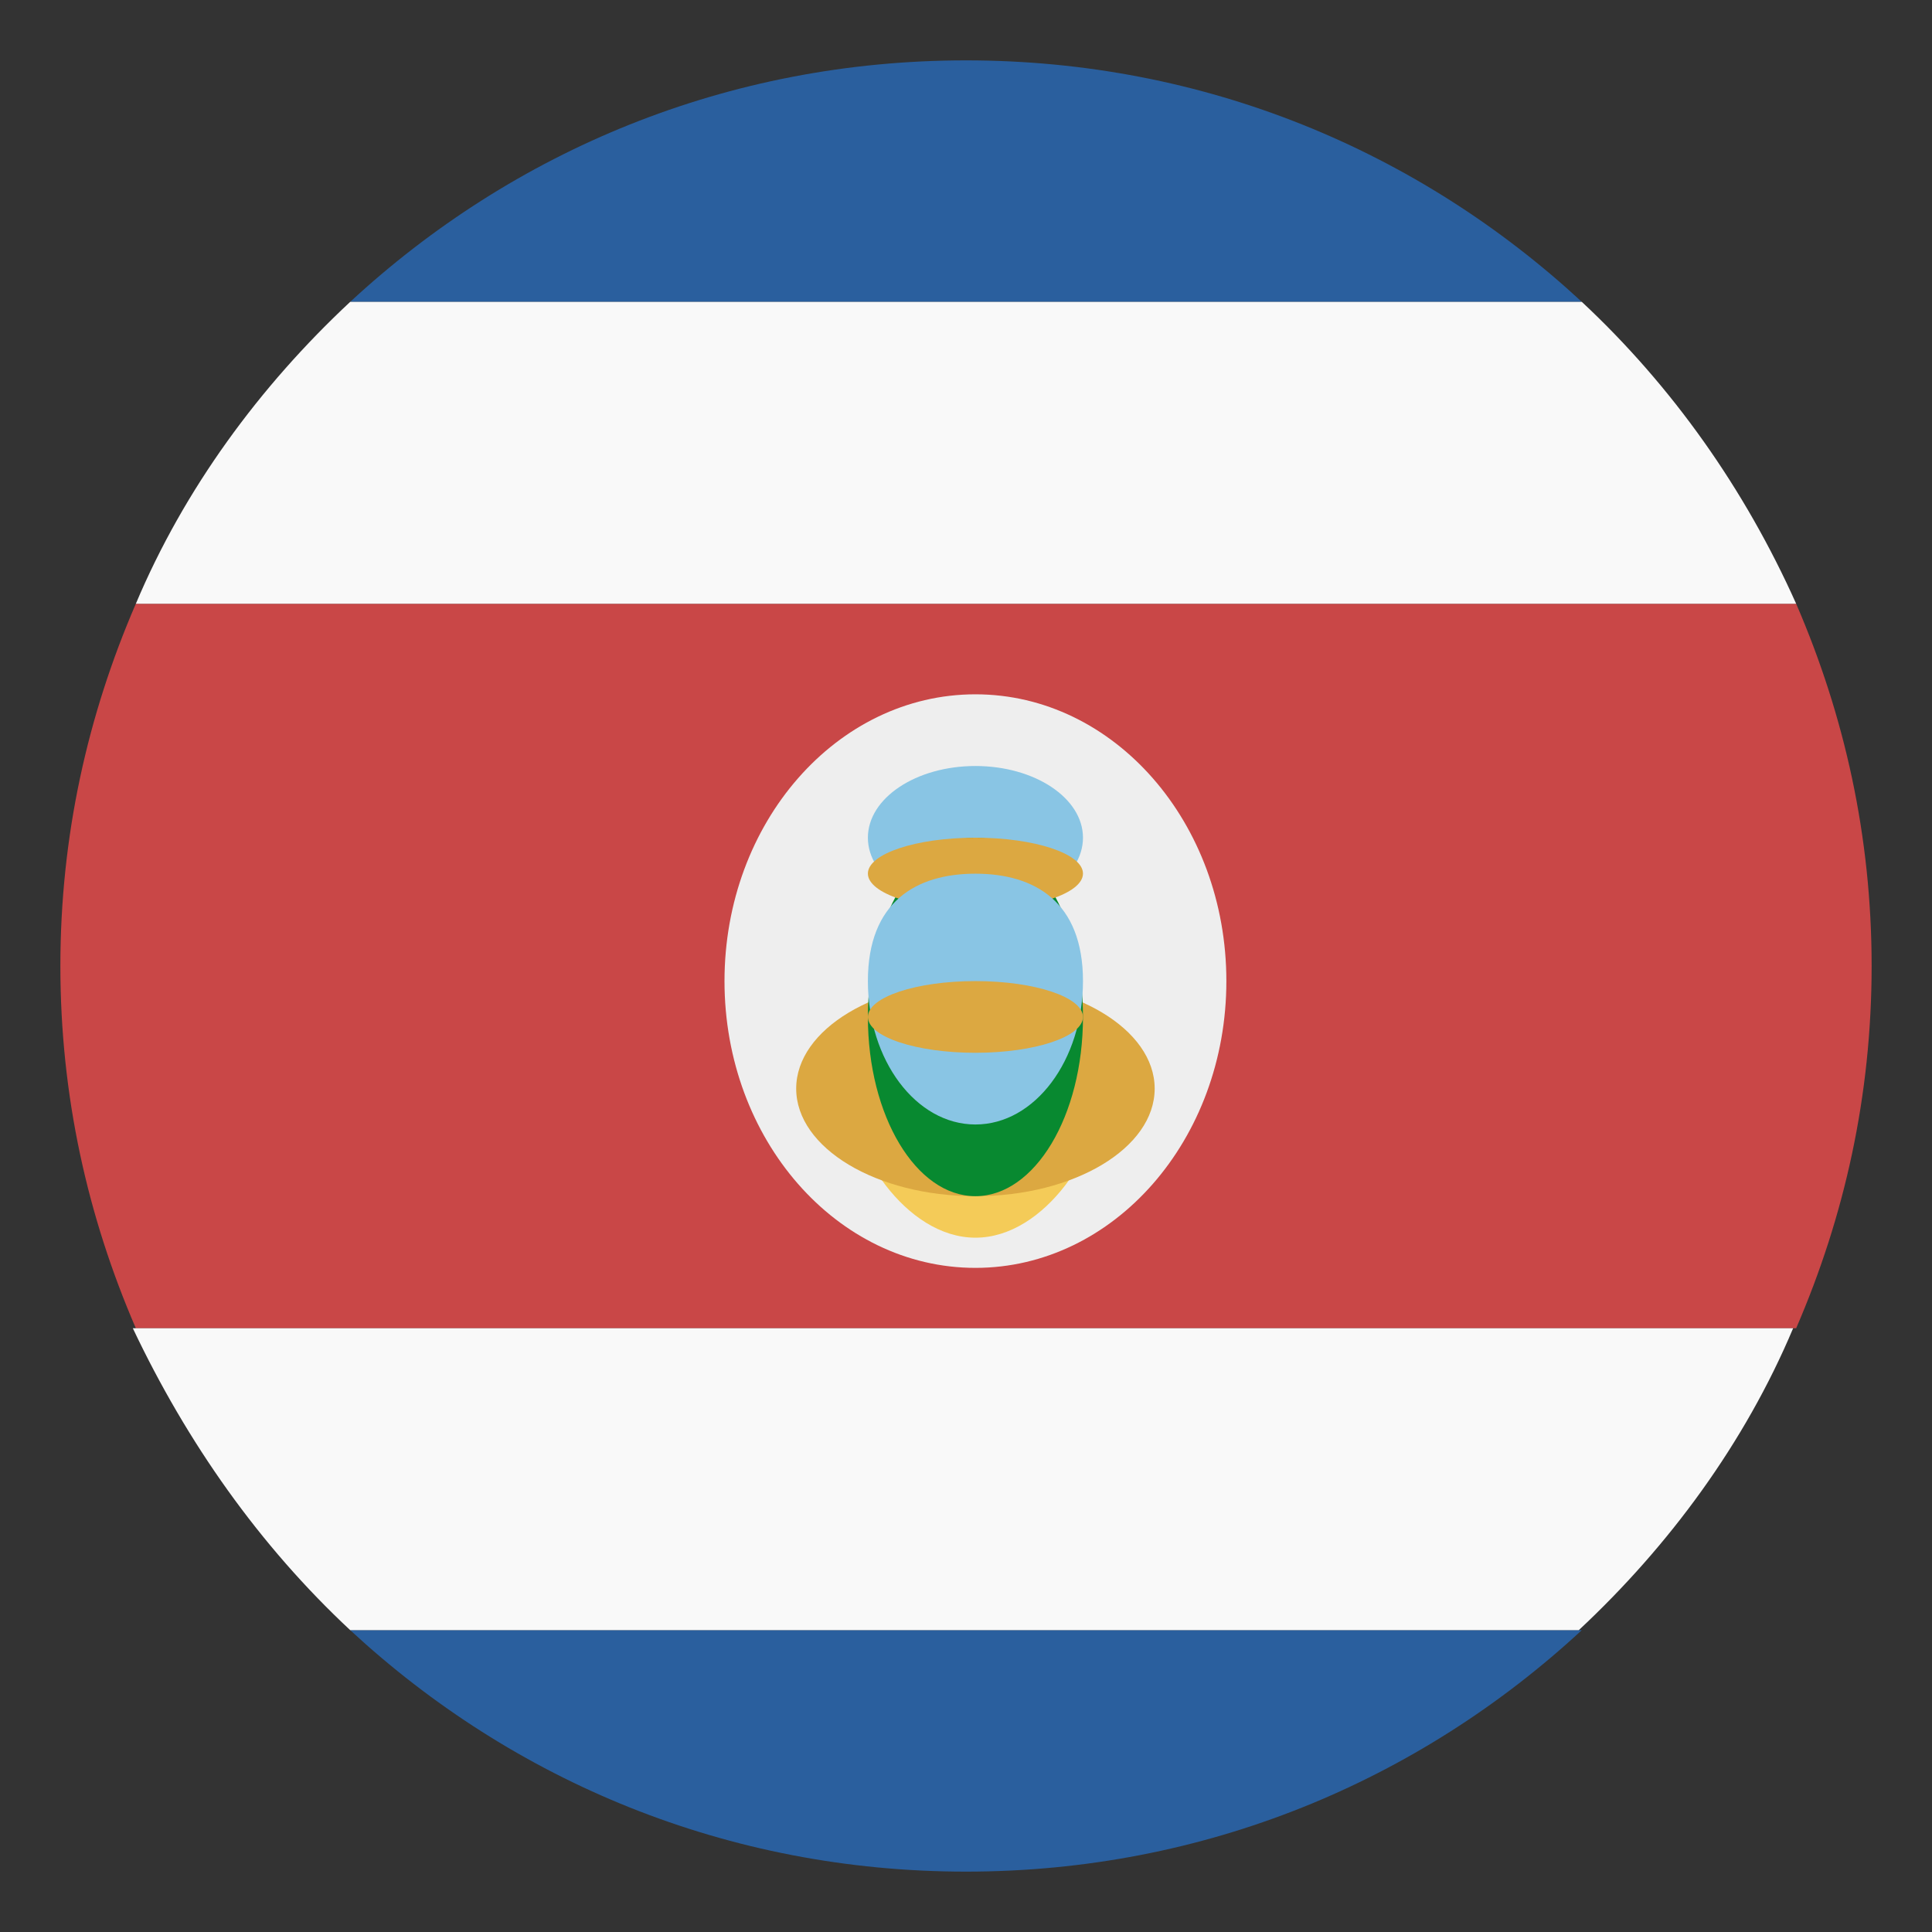
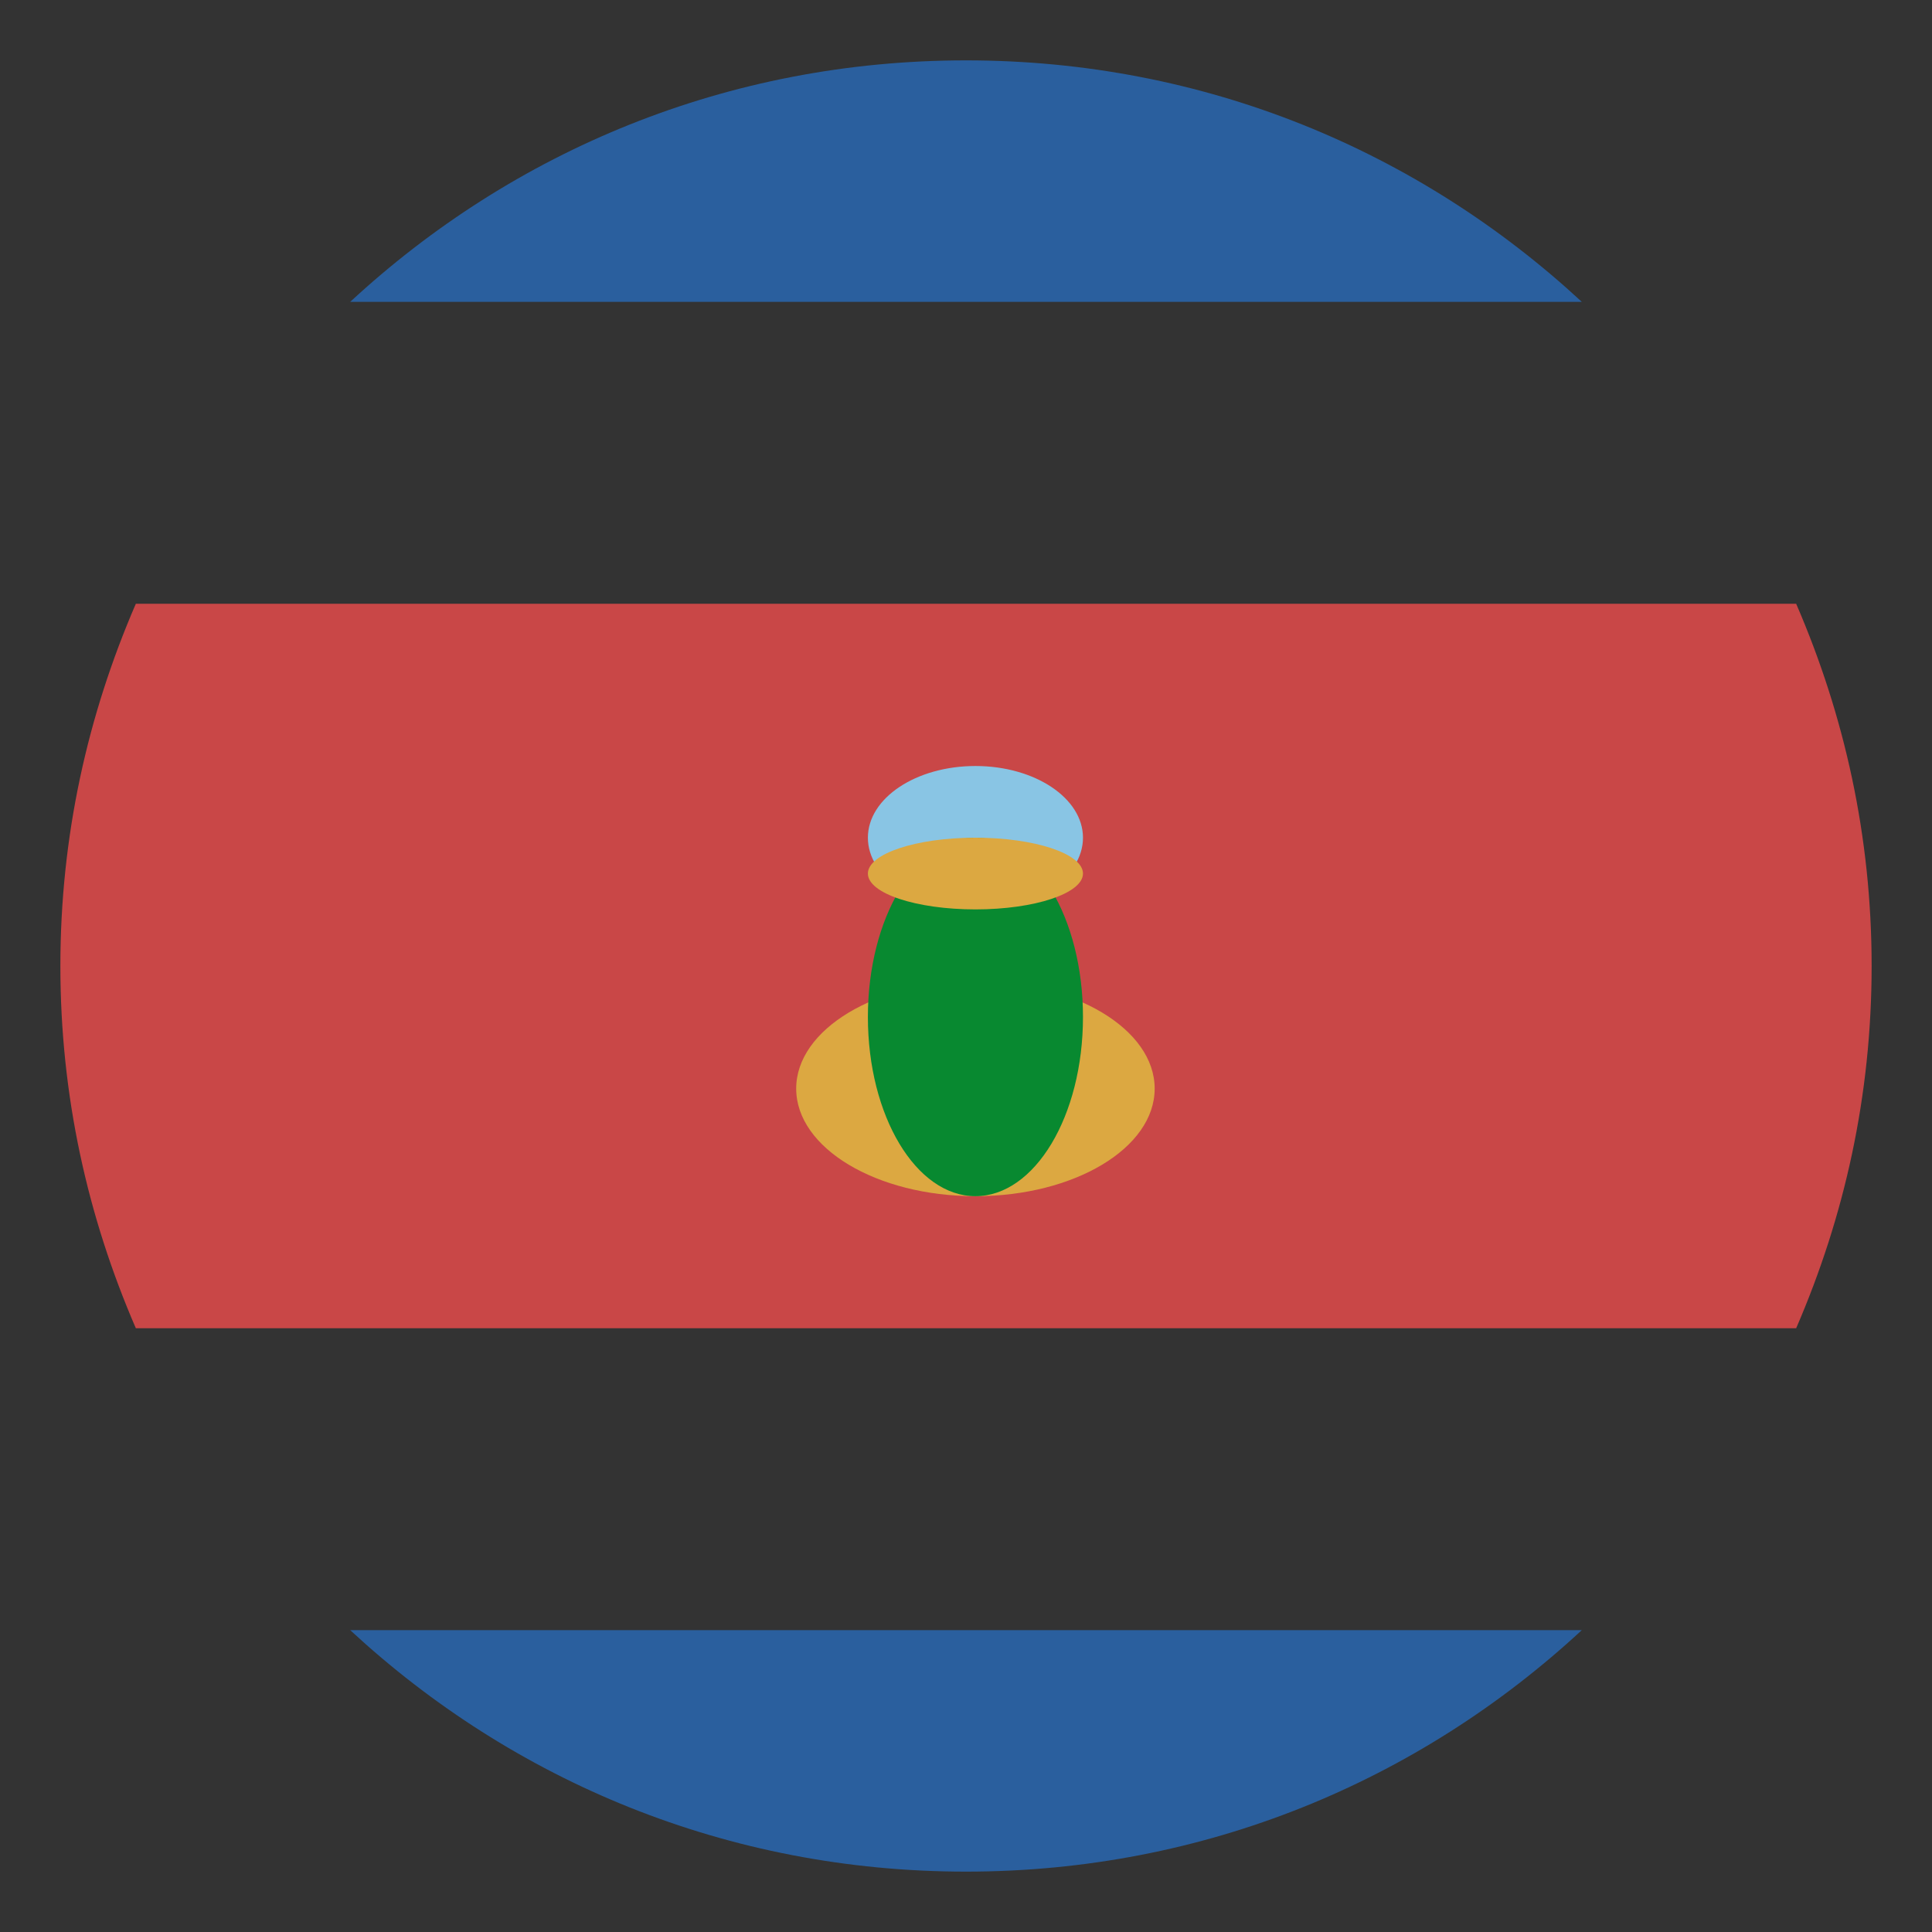
<svg xmlns="http://www.w3.org/2000/svg" width="64" height="64" viewBox="0 0 64 64" fill="none">
  <rect x="0" y="0" width="64" height="64" fill="#333333" stroke="none" />
  <path d="M52.4 10C47 5 39.9 2 32 2C24.1 2 17 5 11.6 10H52.4ZM11.6 54C17 59 24.1 62 32 62C39.9 62 47 59 52.4 54H11.6Z" fill="#2A5F9E" />
  <path d="M2 32C2 36.3 2.9 40.3 4.5 44H59.5C61.1 40.3 62 36.3 62 32C62 27.7 61.1 23.7 59.5 20H4.5C2.9 23.7 2 27.7 2 32Z" fill="#C94747" />
-   <path d="M11.6 54H52.3C55.3 51.2 57.8 47.8 59.4 44H4.4C6.2 47.8 8.6 51.2 11.6 54ZM52.4 10H11.6C8.6 12.8 6.1 16.2 4.5 20H59.5C57.8 16.2 55.4 12.8 52.4 10Z" fill="#F9F9F9" />
-   <path d="M32.312 42C36.903 42 40.625 37.747 40.625 32.5C40.625 27.253 36.903 23 32.312 23C27.722 23 24 27.253 24 32.5C24 37.747 27.722 42 32.312 42Z" fill="#EEEEEE" />
-   <path d="M36.514 36.062C36.514 38.029 34.633 41 32.313 41C29.992 41 28.111 38.029 28.111 36.062C28.111 34.094 29.992 32.5 32.313 32.5C34.633 32.5 36.514 34.094 36.514 36.062Z" fill="#F4CB58" />
  <path d="M32.312 39.625C35.592 39.625 38.25 38.03 38.25 36.062C38.25 34.095 35.592 32.5 32.312 32.5C29.033 32.5 26.375 34.095 26.375 36.062C26.375 38.03 29.033 39.625 32.312 39.625Z" fill="#DCA841" />
  <path d="M32.312 30.125C34.28 30.125 35.875 29.062 35.875 27.75C35.875 26.438 34.28 25.375 32.312 25.375C30.345 25.375 28.75 26.438 28.75 27.75C28.75 29.062 30.345 30.125 32.312 30.125Z" fill="#89C5E4" />
  <path d="M32.312 39.625C34.28 39.625 35.875 36.967 35.875 33.688C35.875 30.408 34.28 27.75 32.312 27.75C30.345 27.75 28.75 30.408 28.75 33.688C28.75 36.967 30.345 39.625 32.312 39.625Z" fill="#088930" />
  <path d="M32.312 30.125C34.28 30.125 35.875 29.593 35.875 28.938C35.875 28.282 34.28 27.75 32.312 27.75C30.345 27.75 28.75 28.282 28.75 28.938C28.75 29.593 30.345 30.125 32.312 30.125Z" fill="#DCA841" />
-   <path d="M35.875 32.5C35.875 35.122 34.281 37.25 32.312 37.25C30.344 37.25 28.75 35.122 28.75 32.5C28.75 29.878 30.344 28.942 32.312 28.942C34.281 28.942 35.875 29.878 35.875 32.5Z" fill="#89C5E4" />
-   <path d="M32.312 34.875C34.28 34.875 35.875 34.343 35.875 33.688C35.875 33.032 34.28 32.5 32.312 32.5C30.345 32.5 28.75 33.032 28.75 33.688C28.75 34.343 30.345 34.875 32.312 34.875Z" fill="#DCA841" />
</svg>